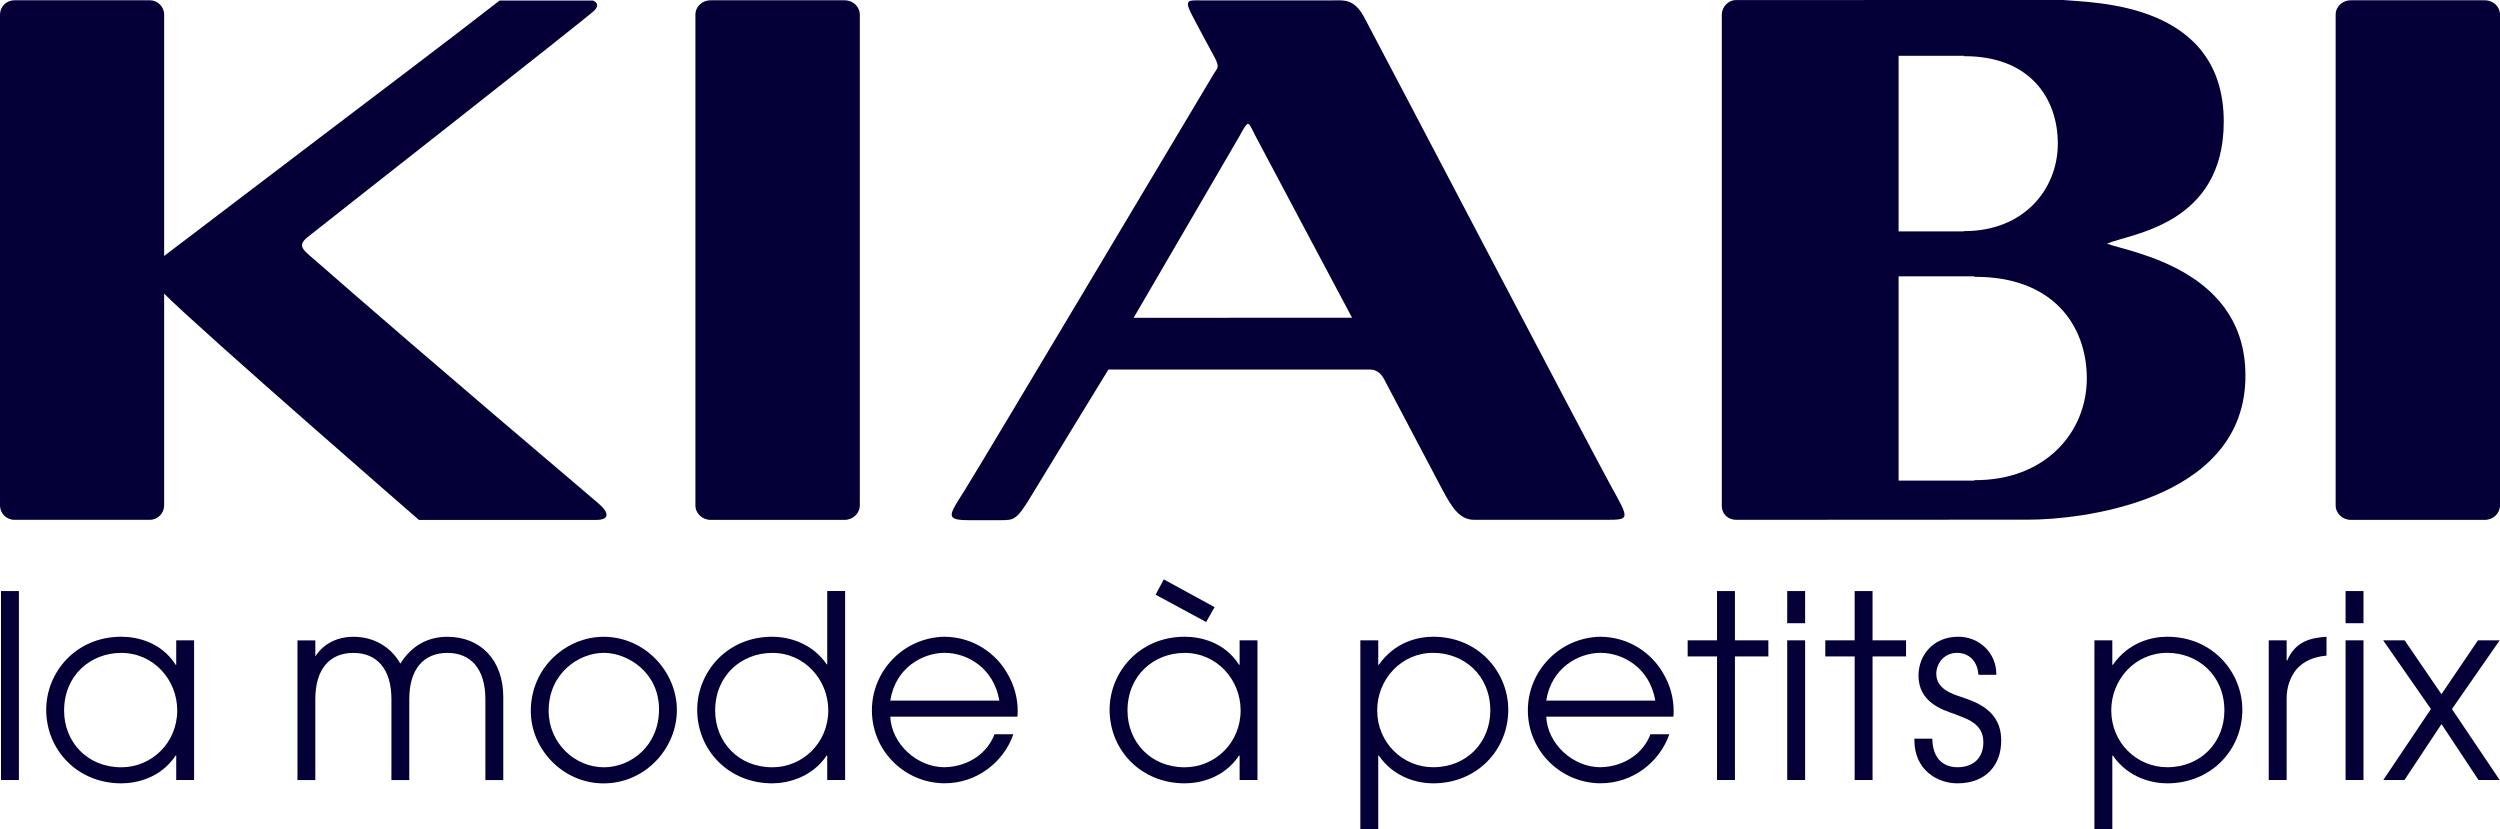
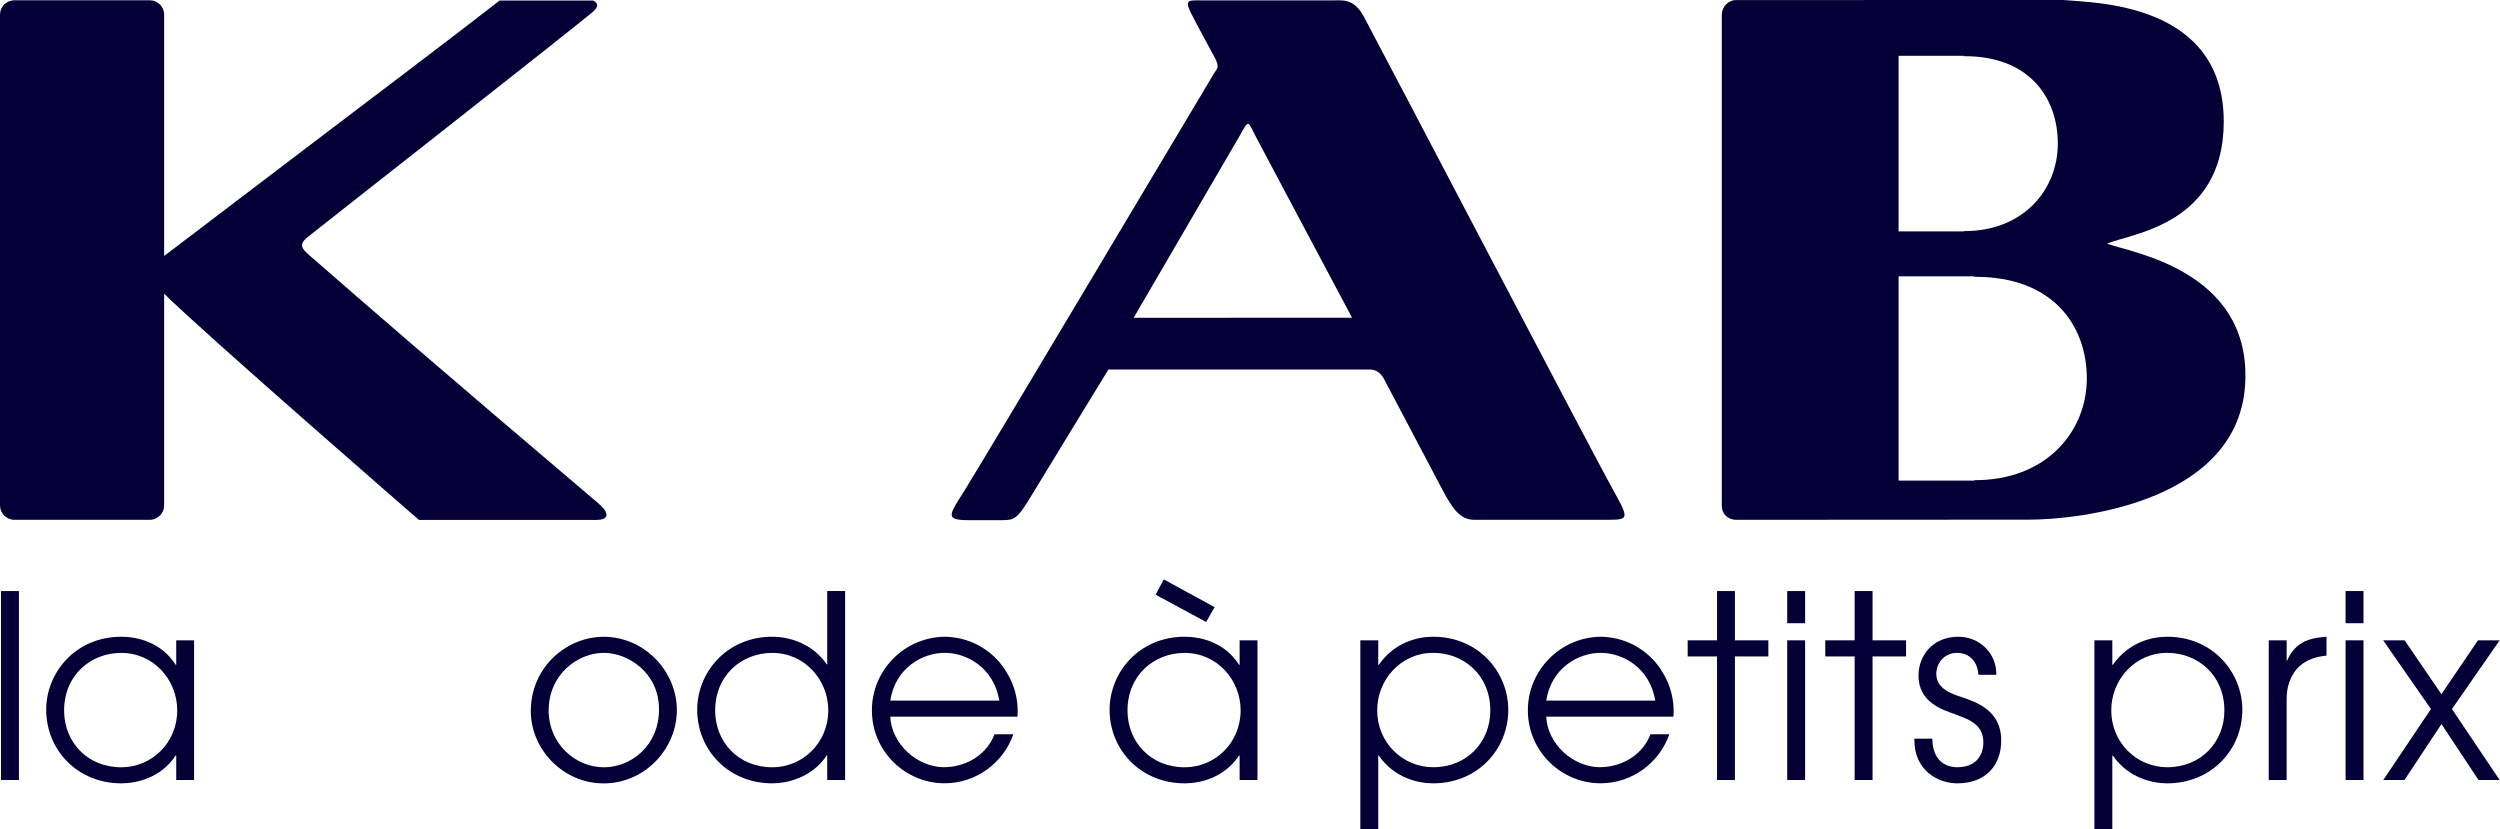
<svg xmlns="http://www.w3.org/2000/svg" class="logoKiabi kiabi-logo" version="1.1" id="logo" x="0px" y="0px" viewBox="0 0 473.39 156.99" style="enable-background:new 0 0 473.39 156.99;" xml:space="preserve">
  <style type="text/css">.logoKiabi .st0{fill:#040037;}</style>
  <g>
    <g>
      <path class="st0" d="M258.29,3.22c-1.9-3.56-4.03-3.15-5.93-3.15h-25.1c-2.1,0-3-0.18-1.75,2.39c0.78,1.58,4.57,8.56,4.57,8.56                 c0.86,1.76,0.48,1.79-0.27,3c-0.55,0.89-43.39,72.82-47.12,78.78c-2.97,4.73-3.92,5.7,0.82,5.7h5.87c2.73,0,3.13,0.04,6.23-5.15                 c1.68-2.79,14.27-23.37,14.27-23.37h49.63c1.38,0,2.21,1.15,2.48,1.64c3.04,5.77,7.71,14.64,11.01,20.87                 c1.99,3.76,3.44,5.94,6.15,5.94h24.87c4.72,0,4.55-0.05,0.91-6.62C300.25,83.25,264.83,15.55,258.29,3.22 M214.66,60.18                 l20.06-34.43c1.84-3.39,1.59-2.69,3.01,0c0.69,1.35,18.29,34.41,18.29,34.41L214.66,60.18z" />
      <path class="st0" d="M112.26,0.1H94.61C80.99,10.65,80.5,10.87,31.08,48.47V2.77c0-1.51-1.22-2.72-2.72-2.72H2.72                 C1.22,0.05,0,1.26,0,2.77V95.7c0,1.5,1.22,2.73,2.72,2.73h25.64c1.51,0,2.72-1.23,2.72-2.73V55.61                 c7.5,7.45,48.25,42.84,48.25,42.84h33.55c2.55,0,2.55-1.34,0.4-3.16C83.13,69.71,66.84,55.57,60.41,49.92                 c-2.9-2.54-4.36-3.24-2.15-5.03C61.33,42.41,111.17,3.37,112.53,2C113.89,0.64,112.26,0.1,112.26,0.1" />
-       <path class="st0" d="M159.94,0.05h-25.39c-1.59,0-2.87,1.21-2.87,2.72v92.93c0,1.5,1.28,2.74,2.87,2.74h25.39                 c1.58,0,2.87-1.24,2.87-2.74V2.76C162.8,1.26,161.52,0.05,159.94,0.05" />
-       <path class="st0" d="M470.52,0.05h-25.38c-1.59,0-2.87,1.21-2.87,2.72v92.93c0,1.5,1.28,2.74,2.87,2.74h25.38                 c1.58,0,2.87-1.24,2.87-2.74V2.76C473.39,1.26,472.1,0.05,470.52,0.05" />
      <path class="st0" d="M398.97,46.14c4.36-1.91,22.11-3.45,22.11-23.11c0-22.66-24.71-22.49-30.43-23.03l-61.9,0.01                 c-1.52,0-2.72,1.31-2.72,2.81v93c0,1.52,1.21,2.61,2.72,2.61l55.5-0.03c9.01,0,40.13-3.15,40.92-26.33                 C425.89,51.07,403.33,47.78,398.97,46.14 M359.51,42.09V12.34v-1.77h10.71h1.64v0.07c12.37-0.07,17.8,7.84,17.8,16.55                 s-6.52,16.63-17.8,16.57v0.06h-1.64h-10.71V42.09z M373.87,90.92V91h-1.97h-12.39v-2.04V54.38v-2.05h12.39h1.97v0.09                 c14.77-0.09,21.28,9.12,21.28,19.25C395.15,81.8,387.35,91,373.87,90.92" />
    </g>
    <g>
      <path class="st0" d="M0.19,111.92h3.39v35.78H0.19V111.92z" />
      <path class="st0" d="M36.75,147.7h-3.38v-4.64h-0.1c-2.9,4.35-7.54,5.27-10.3,5.27c-8.32,0-14.22-6.33-14.22-13.93                 c0-7.06,5.56-13.83,14.22-13.83c2.85,0,7.5,0.92,10.3,5.32h0.1v-4.64h3.38V147.7z M22.97,145.29c5.71,0,10.59-4.59,10.59-10.78                 c0-5.8-4.5-10.88-10.59-10.88c-5.8,0-10.83,4.21-10.83,10.93C12.13,140.45,16.49,145.29,22.97,145.29z" />
-       <path class="st0" d="M59.71,124.3c1.5-2.37,4.11-3.72,7.2-3.72c3.82,0,7.06,1.84,8.9,5.08c2.08-3.34,5.13-5.08,8.9-5.08                 c6.24,0,10.59,4.35,10.59,11.41v15.72h-3.39v-15.33c0-5.66-2.71-8.75-7.2-8.75c-4.5,0-7.21,3.09-7.21,8.75v15.33h-3.38v-15.33                 c0-5.66-2.71-8.75-7.21-8.75c-4.5,0-7.2,3.09-7.2,8.75v15.33h-3.38v-26.45h3.38V124.3z" />
      <path class="st0" d="M114.29,120.58c7.83,0,13.88,6.62,13.88,13.88c0,7.21-5.95,13.88-13.88,13.88c-7.74,0-13.78-6.53-13.78-13.68                 C100.51,126.28,107.33,120.58,114.29,120.58z M114.34,145.29c5.13,0,10.45-4.06,10.45-10.98c0-6.96-5.9-10.69-10.45-10.69                 c-4.83,0-10.45,3.96-10.45,10.97C103.9,140.74,108.87,145.29,114.34,145.29z" />
      <path class="st0" d="M160.03,147.7h-3.39v-4.64h-0.1c-2.81,4.21-7.5,5.27-10.3,5.27c-8.32,0-14.22-6.33-14.22-13.93                 c0-7.06,5.56-13.83,14.22-13.83c2.9,0,7.45,1.06,10.3,5.22h0.1v-13.88h3.39V147.7z M146.25,145.29c5.7,0,10.59-4.59,10.59-10.78                 c0-5.8-4.5-10.88-10.59-10.88c-5.8,0-10.83,4.21-10.83,10.93C135.42,140.45,139.77,145.29,146.25,145.29z" />
      <path class="st0" d="M168.58,135.71c0.24,5.17,5.08,9.57,10.25,9.57c4.84-0.1,8.27-2.95,9.48-6.24h3.58                 c-1.84,5.27-6.92,9.28-13.01,9.28c-7.4,0-13.78-5.99-13.78-13.83c0-7.49,6.04-13.78,13.73-13.92c5.8,0.05,9.92,3.48,11.8,6.77                 c1.55,2.52,2.08,5.08,2.08,7.4c0,0.34-0.05,0.63-0.05,0.97H168.58z M189.23,132.66c-1.06-6.24-6.14-9.04-10.35-9.04                 c-4.16,0-9.33,2.81-10.3,9.04H189.23z" />
      <path class="st0" d="M238.11,147.7h-3.38v-4.64h-0.1c-2.9,4.35-7.55,5.27-10.3,5.27c-8.32,0-14.22-6.33-14.22-13.93                 c0-7.06,5.56-13.83,14.22-13.83c2.86,0,7.5,0.92,10.3,5.32h0.1v-4.64h3.38V147.7z M224.33,145.29c5.71,0,10.59-4.59,10.59-10.78                 c0-5.8-4.5-10.88-10.59-10.88c-5.8,0-10.83,4.21-10.83,10.93C213.5,140.45,217.85,145.29,224.33,145.29z M229.99,114.97l-1.6,2.81                 l-9.57-5.17l1.55-2.9L229.99,114.97z" />
      <path class="st0" d="M257.59,121.25h3.39v4.64h0.1c3.05-4.35,7.44-5.32,10.3-5.32c8.66,0,14.22,6.77,14.22,13.83                 c0,7.59-5.9,13.93-14.22,13.93c-2.76,0-7.35-0.97-10.3-5.27h-0.1v13.93h-3.39V121.25z M271.37,123.62                 c-6.09,0-10.59,5.07-10.59,10.88c0,6.19,4.89,10.78,10.59,10.78c6.48,0,10.83-4.83,10.83-10.73                 C282.2,127.83,277.18,123.62,271.37,123.62z" />
      <path class="st0" d="M292.79,135.71c0.24,5.17,5.07,9.57,10.25,9.57c4.83-0.1,8.27-2.95,9.48-6.24h3.58                 c-1.84,5.27-6.92,9.28-13.01,9.28c-7.4,0-13.78-5.99-13.78-13.83c0-7.49,6.05-13.78,13.73-13.92c5.8,0.05,9.91,3.48,11.8,6.77                 c1.55,2.52,2.08,5.08,2.08,7.4c0,0.34-0.05,0.63-0.05,0.97H292.79z M313.44,132.66c-1.06-6.24-6.14-9.04-10.35-9.04                 c-4.16,0-9.33,2.81-10.3,9.04H313.44z" />
      <path class="st0" d="M325.13,124.3h-5.56v-3.05h5.56v-9.33h3.39v9.33h6.33v3.05h-6.33v23.4h-3.39V124.3z" />
      <path class="st0" d="M338.42,111.92h3.39v6.09h-3.39V111.92z M338.42,121.25h3.39v26.45h-3.39V121.25z" />
      <path class="st0" d="M351.19,124.3h-5.56v-3.05h5.56v-9.33h3.39v9.33h6.34v3.05h-6.34v23.4h-3.39V124.3z" />
      <path class="st0" d="M365.89,139.87c0.1,5.03,3.53,5.41,4.74,5.41c3.19,0,4.93-1.89,4.93-4.74c0-3.63-3.29-4.45-5.27-5.27                 c-2.71-0.92-7.01-2.37-7.01-7.35c0-3.72,2.66-7.35,7.54-7.35c3.92,0,7.2,3,7.2,7.11v0.1h-3.39c-0.24-3.24-2.47-4.16-3.97-4.16                 c-2.71,0-4.01,2.18-4.01,3.96c0,2.81,2.8,3.77,4.74,4.4c3.1,1.02,7.55,2.71,7.55,8.17v0.1c0,4.5-2.76,8.08-8.32,8.08                 c-3.63,0-8.12-2.42-8.12-8.17v-0.29H365.89z" />
      <path class="st0" d="M396.59,121.25h3.39v4.64h0.1c3.05-4.35,7.45-5.32,10.3-5.32c8.66,0,14.22,6.77,14.22,13.83                 c0,7.59-5.9,13.93-14.22,13.93c-2.76,0-7.35-0.97-10.3-5.27h-0.1v13.93h-3.39V121.25z M410.37,123.62                 c-6.09,0-10.59,5.07-10.59,10.88c0,6.19,4.88,10.78,10.59,10.78c6.48,0,10.83-4.83,10.83-10.73                 C421.2,127.83,416.17,123.62,410.37,123.62z" />
      <path class="st0" d="M429.6,121.25h3.39v3.82h0.1c1.6-3.72,4.59-4.3,7.45-4.5v3.58c-2.37,0.2-4.4,1.06-5.71,2.61                 c-1.16,1.45-1.84,3.34-1.84,5.47v15.47h-3.39V121.25z" />
      <path class="st0" d="M444.15,111.92h3.39v6.09h-3.39V111.92z M444.15,121.25h3.39v26.45h-3.39V121.25z" />
      <path class="st0" d="M460.31,134.26l-9.04-13.01h4.06l6.97,10.2l6.92-10.2h4.11l-9.04,13.01l9.04,13.44h-4.01l-7.01-10.59                 l-7.01,10.59h-4.01L460.31,134.26z" />
    </g>
  </g>
</svg>